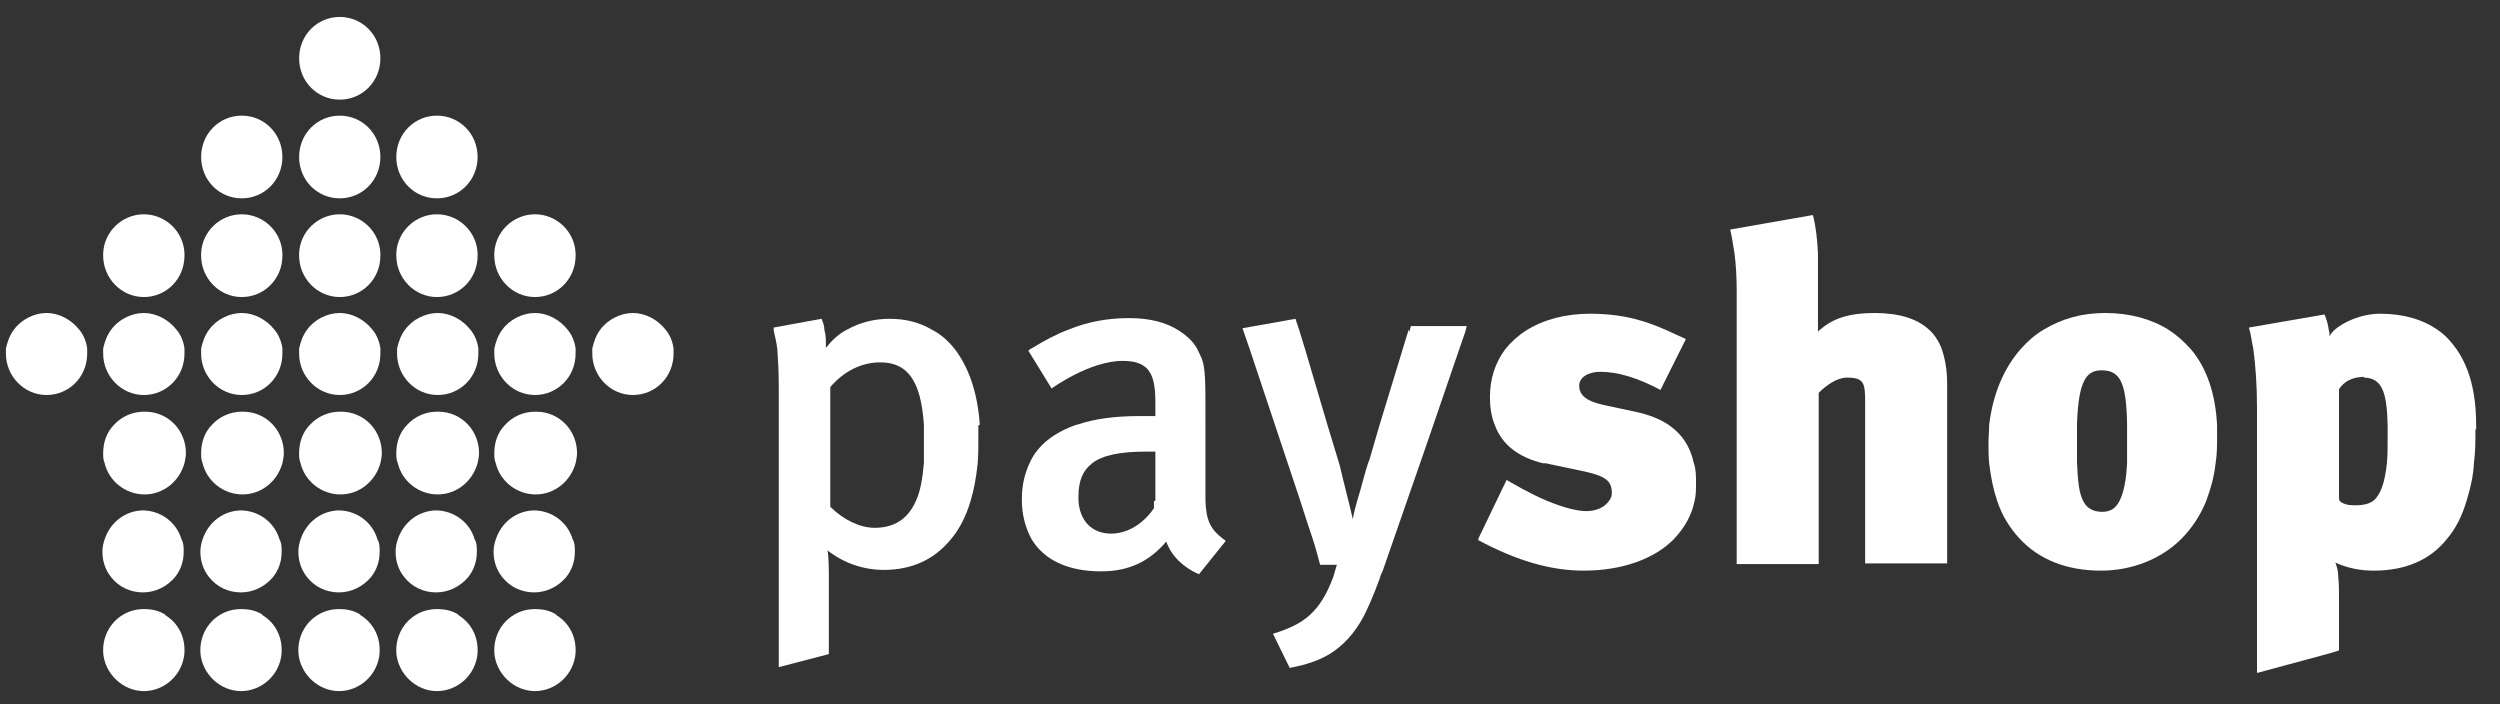
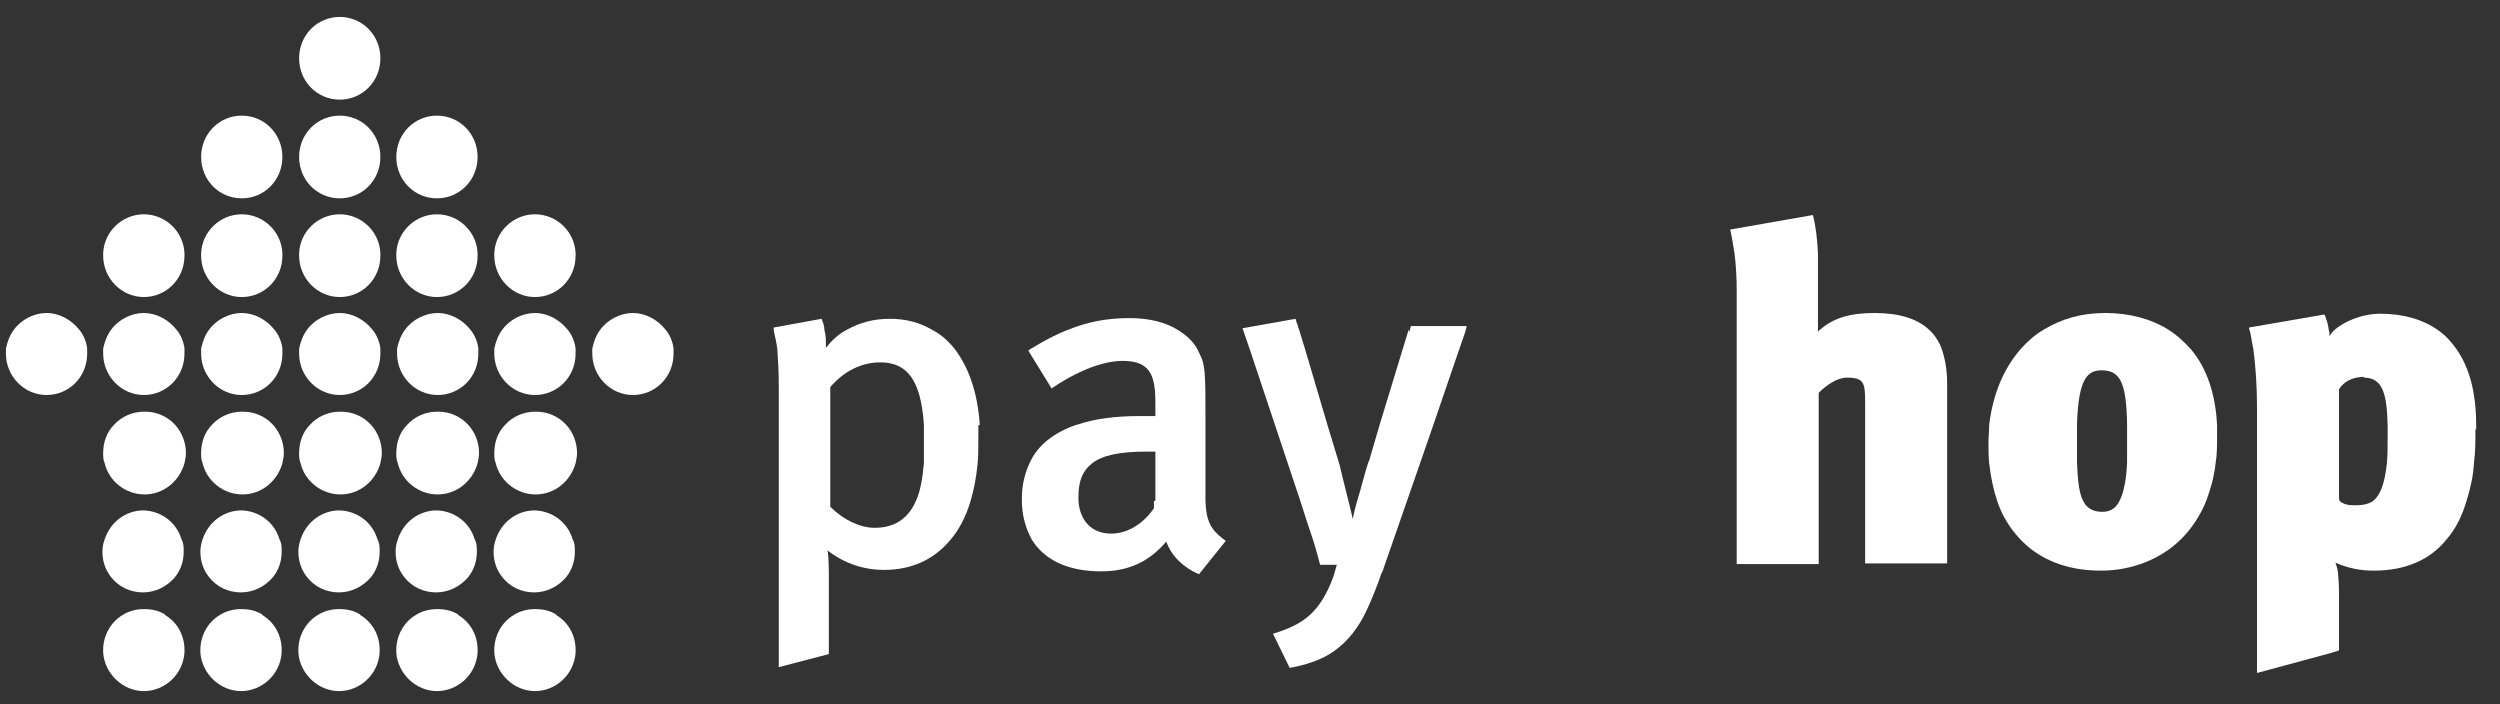
<svg xmlns="http://www.w3.org/2000/svg" width="71" height="20" viewBox="0 0 71 20" fill="none">
  <rect x="0" y="0" width="71" height="20" fill="#333333" stroke="none" />
  <path d="M15.811 17.463C15.625 17.339 15.419 17.298 15.193 17.298C14.966 17.298 14.76 17.36 14.595 17.463C14.244 17.669 14.038 18.061 14.038 18.452C14.038 18.493 14.038 18.514 14.038 18.535C14.079 19.132 14.595 19.627 15.193 19.627C15.79 19.627 16.305 19.153 16.347 18.535C16.347 18.514 16.347 18.473 16.347 18.452C16.347 18.04 16.14 17.669 15.79 17.463H15.811Z" fill="white" />
  <path d="M13.028 17.463C12.842 17.339 12.636 17.298 12.409 17.298C12.183 17.298 11.977 17.36 11.812 17.463C11.461 17.669 11.255 18.061 11.255 18.452C11.255 18.493 11.255 18.514 11.255 18.535C11.297 19.132 11.812 19.627 12.409 19.627C13.007 19.627 13.522 19.153 13.564 18.535C13.564 18.514 13.564 18.473 13.564 18.452C13.564 18.04 13.357 17.669 13.007 17.463H13.028Z" fill="white" />
  <path d="M7.464 17.463C7.278 17.339 7.072 17.298 6.845 17.298C6.619 17.298 6.412 17.36 6.248 17.463C5.897 17.669 5.691 18.061 5.691 18.452C5.691 18.493 5.691 18.514 5.691 18.535C5.732 19.132 6.248 19.627 6.845 19.627C7.443 19.627 7.958 19.153 7.999 18.535C7.999 18.514 7.999 18.473 7.999 18.452C7.999 18.04 7.793 17.669 7.443 17.463H7.464Z" fill="white" />
  <path d="M4.703 17.463C4.517 17.339 4.311 17.298 4.085 17.298C3.858 17.298 3.652 17.36 3.487 17.463C3.137 17.669 2.93 18.061 2.93 18.452C2.93 18.493 2.93 18.514 2.93 18.535C2.972 19.132 3.487 19.627 4.085 19.627C4.682 19.627 5.197 19.153 5.239 18.535C5.239 18.514 5.239 18.473 5.239 18.452C5.239 18.04 5.033 17.669 4.682 17.463H4.703Z" fill="white" />
  <path d="M10.246 17.463C10.061 17.339 9.855 17.298 9.628 17.298C9.402 17.298 9.195 17.36 9.031 17.463C8.68 17.669 8.474 18.061 8.474 18.452C8.474 18.493 8.474 18.514 8.474 18.535C8.515 19.132 9.031 19.627 9.628 19.627C10.226 19.627 10.741 19.153 10.782 18.535C10.782 18.514 10.782 18.473 10.782 18.452C10.782 18.04 10.576 17.669 10.226 17.463H10.246Z" fill="white" />
-   <path d="M15.193 14.495C14.677 14.495 14.245 14.825 14.08 15.319C14.038 15.443 14.018 15.546 14.018 15.67C14.018 15.938 14.1 16.185 14.265 16.391C14.492 16.68 14.822 16.824 15.172 16.824C15.522 16.824 15.852 16.659 16.079 16.391C16.244 16.185 16.326 15.938 16.326 15.67C16.326 15.546 16.326 15.422 16.264 15.319C16.12 14.825 15.667 14.495 15.151 14.495H15.193Z" fill="white" />
+   <path d="M15.193 14.495C14.677 14.495 14.245 14.825 14.08 15.319C14.038 15.443 14.018 15.546 14.018 15.67C14.018 15.938 14.1 16.185 14.265 16.391C14.492 16.68 14.822 16.824 15.172 16.824C15.522 16.824 15.852 16.659 16.079 16.391C16.244 16.185 16.326 15.938 16.326 15.67C16.326 15.546 16.326 15.422 16.264 15.319C16.12 14.825 15.667 14.495 15.151 14.495H15.193" fill="white" />
  <path d="M34.235 14.227C34.235 14.104 34.235 13.98 34.235 13.794V13.155V12.084V11.857C34.235 10.827 34.235 10.476 34.132 10.188C34.091 10.105 34.05 10.002 34.008 9.92C33.885 9.693 33.699 9.528 33.473 9.384C33.122 9.157 32.648 9.034 32.071 9.034C31.453 9.034 30.896 9.137 30.34 9.363C30.01 9.487 29.66 9.672 29.289 9.899C29.268 9.899 29.227 9.94 29.206 9.961L29.866 11.033C29.866 11.033 30.938 10.249 31.886 10.249C32.669 10.249 32.813 10.662 32.813 11.445V11.816H32.36C31.659 11.816 31.061 11.898 30.587 12.063H30.567C29.928 12.29 29.474 12.64 29.248 13.135C29.103 13.444 29.021 13.774 29.021 14.165V14.207C29.021 14.619 29.124 14.99 29.289 15.299C29.639 15.896 30.319 16.226 31.267 16.226C32.051 16.226 32.628 15.958 33.122 15.381C33.267 15.793 33.617 16.123 34.05 16.309L34.812 15.361C34.792 15.34 34.75 15.319 34.73 15.299C34.379 15.031 34.256 14.784 34.235 14.227ZM32.772 14.227V14.433C32.463 14.887 32.009 15.155 31.556 15.155C31.02 15.155 30.67 14.804 30.628 14.227C30.628 14.227 30.628 14.145 30.628 14.104C30.628 13.65 30.752 13.361 31.02 13.155C31.309 12.929 31.803 12.826 32.545 12.826C32.607 12.826 32.71 12.826 32.772 12.826H32.813V14.227H32.772Z" fill="white" />
  <path d="M12.41 14.495C11.894 14.495 11.462 14.825 11.297 15.319C11.255 15.443 11.235 15.546 11.235 15.67C11.235 15.938 11.317 16.185 11.482 16.391C11.709 16.68 12.039 16.824 12.389 16.824C12.739 16.824 13.069 16.659 13.296 16.391C13.461 16.185 13.543 15.938 13.543 15.67C13.543 15.546 13.543 15.422 13.481 15.319C13.337 14.825 12.884 14.495 12.368 14.495H12.41Z" fill="white" />
  <path d="M6.866 14.495C6.351 14.495 5.918 14.825 5.753 15.319C5.712 15.443 5.691 15.546 5.691 15.67C5.691 15.938 5.774 16.185 5.938 16.391C6.165 16.68 6.495 16.824 6.845 16.824C7.196 16.824 7.525 16.659 7.752 16.391C7.917 16.185 7.999 15.938 7.999 15.67C7.999 15.546 7.999 15.422 7.938 15.319C7.793 14.825 7.34 14.495 6.825 14.495H6.866Z" fill="white" />
  <path d="M9.649 14.495C9.134 14.495 8.701 14.825 8.536 15.319C8.495 15.443 8.474 15.546 8.474 15.67C8.474 15.938 8.557 16.185 8.721 16.391C8.948 16.68 9.278 16.824 9.628 16.824C9.979 16.824 10.308 16.659 10.535 16.391C10.7 16.185 10.782 15.938 10.782 15.67C10.782 15.546 10.782 15.422 10.72 15.319C10.576 14.825 10.123 14.495 9.608 14.495H9.649Z" fill="white" />
  <path d="M4.083 14.495C3.568 14.495 3.135 14.825 2.971 15.319C2.929 15.443 2.909 15.546 2.909 15.67C2.909 15.938 2.991 16.185 3.156 16.391C3.383 16.68 3.712 16.824 4.063 16.824C4.413 16.824 4.743 16.659 4.97 16.391C5.135 16.185 5.217 15.938 5.217 15.67C5.217 15.546 5.217 15.422 5.155 15.319C5.011 14.825 4.557 14.495 4.042 14.495H4.083Z" fill="white" />
-   <path d="M43.86 13.156C43.86 13.156 43.942 13.156 43.983 13.176L44.87 13.362C45.57 13.506 45.776 13.63 45.776 14.001C45.776 14.083 45.756 14.145 45.694 14.227C45.57 14.413 45.323 14.516 45.055 14.516C44.787 14.516 44.396 14.413 43.942 14.227C43.406 14.001 42.932 13.712 42.788 13.63L41.984 15.299V15.34C43.097 15.938 44.066 16.206 44.973 16.206C46.065 16.206 46.992 15.876 47.549 15.299C47.837 14.99 48.044 14.639 48.126 14.227C48.167 14.062 48.167 13.898 48.167 13.733C48.167 13.527 48.167 13.32 48.105 13.156C48.002 12.682 47.776 12.331 47.384 12.063C47.137 11.898 46.828 11.775 46.436 11.692L45.57 11.507C45.076 11.404 44.849 11.239 44.849 10.95C44.849 10.724 45.096 10.559 45.447 10.559C45.941 10.559 46.498 10.724 47.157 11.074L47.734 9.92L47.879 9.631C47.879 9.631 47.714 9.549 47.611 9.508C47.528 9.466 47.425 9.425 47.343 9.384C46.786 9.137 46.148 8.91 45.158 8.91C44.458 8.91 43.839 9.075 43.345 9.384C43.118 9.528 42.912 9.714 42.747 9.92C42.458 10.312 42.314 10.765 42.314 11.28C42.314 11.569 42.355 11.837 42.458 12.084C42.664 12.64 43.139 12.991 43.819 13.156H43.86Z" fill="white" />
  <path d="M27.826 12.063C27.764 11.156 27.517 10.435 27.104 9.899C26.919 9.673 26.713 9.487 26.465 9.363C26.115 9.157 25.724 9.054 25.27 9.054C24.817 9.054 24.425 9.157 24.054 9.363C23.807 9.487 23.621 9.673 23.456 9.879C23.456 9.652 23.456 9.508 23.415 9.384C23.415 9.26 23.374 9.157 23.333 9.054L21.973 9.302V9.384C22.014 9.57 22.055 9.734 22.076 9.92C22.096 10.208 22.117 10.518 22.117 10.992V17.484V18.947L23.539 18.576V17.484V16.309C23.539 15.959 23.518 15.649 23.498 15.629C23.972 16 24.528 16.185 25.105 16.185C25.888 16.185 26.527 15.897 27.001 15.32C27.249 15.031 27.434 14.66 27.558 14.248C27.661 13.918 27.723 13.568 27.764 13.176C27.785 12.95 27.785 12.723 27.785 12.496C27.785 12.352 27.785 12.228 27.785 12.084L27.826 12.063ZM26.012 14.227C25.785 14.742 25.394 14.99 24.837 14.99C24.425 14.99 23.951 14.763 23.58 14.392V10.992C23.972 10.538 24.466 10.291 25.002 10.291C25.785 10.291 26.156 10.827 26.239 12.063C26.239 12.228 26.239 12.434 26.239 12.64C26.239 12.805 26.239 12.97 26.239 13.156C26.198 13.609 26.136 13.959 26.012 14.227Z" fill="white" />
  <path d="M62.202 9.899C62.017 9.693 61.81 9.507 61.584 9.363C61.089 9.054 60.471 8.889 59.791 8.889C59.111 8.889 58.554 9.054 58.039 9.363C57.792 9.507 57.586 9.693 57.4 9.899C56.906 10.456 56.596 11.197 56.493 12.063C56.493 12.228 56.473 12.393 56.473 12.578C56.473 12.784 56.473 12.97 56.493 13.155C56.535 13.547 56.617 13.918 56.72 14.227C56.864 14.66 57.091 15.01 57.359 15.299C57.915 15.896 58.699 16.206 59.667 16.206C60.553 16.206 61.378 15.876 61.955 15.299C62.243 15.01 62.491 14.639 62.656 14.227C62.779 13.897 62.882 13.547 62.923 13.155C62.965 12.908 62.965 12.661 62.965 12.393C62.965 12.29 62.965 12.187 62.965 12.084C62.923 11.197 62.676 10.456 62.223 9.92L62.202 9.899ZM60.203 14.206C60.1 14.433 59.935 14.536 59.708 14.536C59.44 14.536 59.255 14.433 59.152 14.206C59.049 14 59.008 13.671 58.987 13.135C58.987 12.99 58.987 12.826 58.987 12.599C58.987 12.372 58.987 12.207 58.987 12.042C59.028 10.765 59.276 10.517 59.688 10.517C60.224 10.517 60.388 10.888 60.409 12.042C60.409 12.125 60.409 12.207 60.409 12.29C60.409 12.599 60.409 12.867 60.409 13.135C60.388 13.65 60.306 14 60.203 14.206Z" fill="white" />
  <path d="M9.649 11.692C9.319 11.692 9.01 11.836 8.804 12.063C8.598 12.269 8.495 12.558 8.495 12.867C8.495 12.97 8.495 13.053 8.536 13.155C8.659 13.671 9.134 14.042 9.669 14.042C10.205 14.042 10.659 13.671 10.803 13.155C10.823 13.053 10.844 12.97 10.844 12.867C10.844 12.579 10.741 12.29 10.535 12.063C10.308 11.816 9.999 11.692 9.69 11.692H9.649Z" fill="white" />
  <path d="M70.323 12.208C70.323 12.208 70.323 12.125 70.323 12.084C70.323 11.156 70.138 10.456 69.767 9.92C69.622 9.714 69.457 9.528 69.251 9.384C68.819 9.075 68.262 8.91 67.603 8.91C67.046 8.91 66.531 9.157 66.284 9.384C66.222 9.446 66.181 9.508 66.16 9.549C66.16 9.487 66.16 9.446 66.139 9.384C66.119 9.219 66.078 9.075 66.016 8.931L63.872 9.302C63.872 9.302 63.872 9.363 63.893 9.384C63.934 9.549 63.955 9.734 63.996 9.92C64.058 10.394 64.099 10.93 64.099 11.61V14.227V15.299V19.112L66.16 18.555L66.428 18.473V17.051C66.428 16.783 66.428 16.577 66.407 16.391C66.407 16.226 66.366 16.082 66.325 15.979C66.696 16.144 67.046 16.206 67.417 16.206C68.324 16.206 69.025 15.897 69.499 15.299C69.746 15.01 69.931 14.639 70.055 14.207C70.158 13.877 70.241 13.527 70.261 13.135C70.302 12.846 70.302 12.517 70.302 12.187L70.323 12.208ZM67.129 10.724C67.685 10.724 67.788 11.218 67.809 12.084C67.809 12.187 67.809 12.311 67.809 12.414C67.809 12.682 67.809 12.929 67.788 13.156C67.726 13.733 67.603 14.062 67.397 14.227C67.252 14.33 67.067 14.351 66.861 14.351C66.675 14.351 66.531 14.31 66.448 14.227C66.448 14.227 66.428 14.186 66.428 14.165V11.053C66.572 10.827 66.82 10.703 67.149 10.703L67.129 10.724Z" fill="white" />
  <path d="M4.085 11.692C3.755 11.692 3.446 11.836 3.24 12.063C3.033 12.269 2.93 12.558 2.93 12.867C2.93 12.97 2.93 13.053 2.972 13.155C3.095 13.671 3.569 14.042 4.105 14.042C4.641 14.042 5.094 13.671 5.239 13.155C5.259 13.053 5.28 12.97 5.28 12.867C5.28 12.579 5.177 12.29 4.971 12.063C4.744 11.816 4.435 11.692 4.126 11.692H4.085Z" fill="white" />
  <path d="M15.193 11.692C14.863 11.692 14.554 11.836 14.348 12.063C14.141 12.269 14.038 12.558 14.038 12.867C14.038 12.97 14.038 13.053 14.079 13.155C14.203 13.671 14.677 14.042 15.213 14.042C15.749 14.042 16.202 13.671 16.347 13.155C16.367 13.053 16.388 12.97 16.388 12.867C16.388 12.579 16.285 12.29 16.079 12.063C15.852 11.816 15.543 11.692 15.234 11.692H15.193Z" fill="white" />
  <path d="M6.866 11.692C6.536 11.692 6.227 11.836 6.021 12.063C5.815 12.269 5.712 12.558 5.712 12.867C5.712 12.97 5.712 13.053 5.753 13.155C5.877 13.671 6.351 14.042 6.886 14.042C7.422 14.042 7.876 13.671 8.02 13.155C8.041 13.053 8.061 12.97 8.061 12.867C8.061 12.579 7.958 12.29 7.752 12.063C7.525 11.816 7.216 11.692 6.907 11.692H6.866Z" fill="white" />
  <path d="M12.409 11.692C12.08 11.692 11.771 11.836 11.565 12.063C11.358 12.269 11.255 12.558 11.255 12.867C11.255 12.97 11.255 13.053 11.297 13.155C11.42 13.671 11.894 14.042 12.43 14.042C12.966 14.042 13.419 13.671 13.564 13.155C13.584 13.053 13.605 12.97 13.605 12.867C13.605 12.579 13.502 12.29 13.296 12.063C13.069 11.816 12.76 11.692 12.451 11.692H12.409Z" fill="white" />
  <path d="M2.25 9.363C2.023 9.075 1.672 8.889 1.322 8.889C0.972 8.889 0.601 9.075 0.395 9.363C0.271 9.528 0.209 9.714 0.168 9.899C0.168 9.94 0.168 10.002 0.168 10.043C0.168 10.682 0.683 11.218 1.322 11.218C1.961 11.218 2.476 10.703 2.476 10.043C2.476 9.981 2.476 9.94 2.476 9.899C2.456 9.714 2.373 9.507 2.25 9.363Z" fill="white" />
  <path d="M16.12 9.363C15.893 9.075 15.543 8.889 15.193 8.889C14.842 8.889 14.471 9.075 14.265 9.363C14.141 9.528 14.079 9.714 14.038 9.899C14.038 9.94 14.038 10.002 14.038 10.043C14.038 10.682 14.554 11.218 15.193 11.218C15.831 11.218 16.347 10.703 16.347 10.043C16.347 9.981 16.347 9.94 16.347 9.899C16.326 9.714 16.244 9.507 16.12 9.363Z" fill="white" />
  <path d="M10.576 9.363C10.35 9.075 9.999 8.889 9.649 8.889C9.298 8.889 8.927 9.075 8.721 9.363C8.598 9.528 8.536 9.714 8.495 9.899C8.495 9.94 8.495 10.002 8.495 10.043C8.495 10.682 9.01 11.218 9.649 11.218C10.288 11.218 10.803 10.703 10.803 10.043C10.803 9.981 10.803 9.94 10.803 9.899C10.782 9.714 10.7 9.507 10.576 9.363Z" fill="white" />
  <path d="M18.902 9.363C18.676 9.075 18.325 8.889 17.975 8.889C17.625 8.889 17.254 9.075 17.047 9.363C16.924 9.528 16.862 9.714 16.821 9.899C16.821 9.94 16.821 10.002 16.821 10.043C16.821 10.682 17.336 11.218 17.975 11.218C18.614 11.218 19.129 10.703 19.129 10.043C19.129 9.981 19.129 9.94 19.129 9.899C19.108 9.714 19.026 9.507 18.902 9.363Z" fill="white" />
  <path d="M7.793 9.363C7.567 9.075 7.216 8.889 6.866 8.889C6.515 8.889 6.144 9.075 5.938 9.363C5.815 9.528 5.753 9.714 5.712 9.899C5.712 9.94 5.712 10.002 5.712 10.043C5.712 10.682 6.227 11.218 6.866 11.218C7.505 11.218 8.02 10.703 8.02 10.043C8.02 9.981 8.02 9.94 8.02 9.899C7.999 9.714 7.917 9.507 7.793 9.363Z" fill="white" />
  <path d="M54.784 9.363C54.454 9.054 53.939 8.889 53.238 8.889C52.537 8.889 52.063 9.034 51.692 9.363C51.672 9.363 51.651 9.405 51.63 9.425V9.363C51.63 9.363 51.63 9.281 51.63 9.24C51.63 9.24 51.63 9.013 51.63 8.848V7.735C51.63 7.55 51.63 7.364 51.63 7.199C51.61 6.787 51.569 6.416 51.486 6.107L49.137 6.519C49.178 6.684 49.219 6.932 49.26 7.199C49.302 7.509 49.322 7.9 49.322 8.251V12.063V15.299V16.02H51.651V15.299V12.063V11.156C51.857 10.95 52.166 10.724 52.455 10.724C52.95 10.724 52.97 10.889 52.97 11.445V14.207V15.278V16H55.299V15.278V14.207V10.909C55.299 10.497 55.237 10.167 55.134 9.879C55.052 9.673 54.928 9.487 54.763 9.343L54.784 9.363Z" fill="white" />
  <path d="M13.359 9.363C13.132 9.075 12.782 8.889 12.431 8.889C12.081 8.889 11.71 9.075 11.504 9.363C11.38 9.528 11.318 9.714 11.277 9.899C11.277 9.94 11.277 10.002 11.277 10.043C11.277 10.682 11.792 11.218 12.431 11.218C13.07 11.218 13.585 10.703 13.585 10.043C13.585 9.981 13.585 9.94 13.585 9.899C13.565 9.714 13.482 9.507 13.359 9.363Z" fill="white" />
  <path d="M5.012 9.363C4.785 9.075 4.435 8.889 4.085 8.889C3.734 8.889 3.363 9.075 3.157 9.363C3.033 9.528 2.972 9.714 2.93 9.899C2.93 9.94 2.93 10.002 2.93 10.043C2.93 10.682 3.446 11.218 4.085 11.218C4.723 11.218 5.239 10.703 5.239 10.043C5.239 9.981 5.239 9.94 5.239 9.899C5.218 9.714 5.136 9.507 5.012 9.363Z" fill="white" />
  <path d="M40.006 9.363L39.842 9.899L39.182 12.063L38.935 12.908C38.935 12.908 38.894 13.073 38.852 13.156C38.749 13.465 38.667 13.836 38.543 14.227C38.461 14.516 38.419 14.722 38.419 14.742C38.419 14.722 38.296 14.227 38.296 14.227C38.172 13.733 38.09 13.403 38.048 13.217L37.698 12.063L37.059 9.899L36.894 9.363L36.791 9.054L35.287 9.322L35.493 9.92L36.833 13.939L36.936 14.248C37.039 14.578 37.162 14.949 37.286 15.32C37.368 15.567 37.43 15.814 37.492 16.041H37.966C37.966 16.041 37.904 16.247 37.863 16.391C37.678 16.886 37.471 17.216 37.203 17.463C36.956 17.69 36.627 17.855 36.153 17.999L36.627 18.968C37.08 18.885 37.451 18.761 37.76 18.576C38.152 18.329 38.461 17.999 38.729 17.504C38.873 17.216 39.017 16.886 39.182 16.433C39.182 16.433 39.223 16.288 39.264 16.226L40.316 13.197L40.687 12.125L41.428 9.961L41.614 9.425L41.655 9.26H40.068L40.027 9.425L40.006 9.363Z" fill="white" />
  <path d="M9.649 6.086C9.03 6.086 8.515 6.581 8.495 7.199C8.495 7.199 8.495 7.241 8.495 7.261C8.495 7.9 9.01 8.436 9.649 8.436C10.288 8.436 10.803 7.921 10.803 7.261C10.803 7.261 10.803 7.22 10.803 7.199C10.782 6.581 10.267 6.086 9.649 6.086Z" fill="white" />
  <path d="M4.085 6.086C3.466 6.086 2.951 6.581 2.93 7.199C2.93 7.199 2.93 7.241 2.93 7.261C2.93 7.9 3.446 8.436 4.085 8.436C4.723 8.436 5.239 7.921 5.239 7.261C5.239 7.261 5.239 7.22 5.239 7.199C5.218 6.581 4.703 6.086 4.085 6.086Z" fill="white" />
  <path d="M15.193 6.086C14.574 6.086 14.059 6.581 14.038 7.199C14.038 7.199 14.038 7.241 14.038 7.261C14.038 7.9 14.554 8.436 15.193 8.436C15.831 8.436 16.347 7.921 16.347 7.261C16.347 7.261 16.347 7.22 16.347 7.199C16.326 6.581 15.811 6.086 15.193 6.086Z" fill="white" />
  <path d="M6.866 6.086C6.248 6.086 5.732 6.581 5.712 7.199C5.712 7.199 5.712 7.241 5.712 7.261C5.712 7.9 6.227 8.436 6.866 8.436C7.505 8.436 8.02 7.921 8.02 7.261C8.02 7.261 8.02 7.22 8.02 7.199C7.999 6.581 7.484 6.086 6.866 6.086Z" fill="white" />
  <path d="M12.409 6.086C11.791 6.086 11.276 6.581 11.255 7.199C11.255 7.199 11.255 7.241 11.255 7.261C11.255 7.9 11.771 8.436 12.409 8.436C13.048 8.436 13.564 7.921 13.564 7.261C13.564 7.261 13.564 7.22 13.564 7.199C13.543 6.581 13.028 6.086 12.409 6.086Z" fill="white" />
  <path d="M12.409 3.284C11.771 3.284 11.255 3.799 11.255 4.458C11.255 5.118 11.771 5.633 12.409 5.633C13.048 5.633 13.564 5.118 13.564 4.458C13.564 3.799 13.048 3.284 12.409 3.284Z" fill="white" />
  <path d="M9.649 0.481C9.01 0.481 8.495 0.996 8.495 1.655C8.495 2.315 9.01 2.83 9.649 2.83C10.288 2.83 10.803 2.315 10.803 1.655C10.803 0.996 10.288 0.481 9.649 0.481Z" fill="white" />
  <path d="M6.866 3.284C6.227 3.284 5.712 3.799 5.712 4.458C5.712 5.118 6.227 5.633 6.866 5.633C7.505 5.633 8.02 5.118 8.02 4.458C8.02 3.799 7.505 3.284 6.866 3.284Z" fill="white" />
  <path d="M9.649 3.284C9.01 3.284 8.495 3.799 8.495 4.458C8.495 5.118 9.01 5.633 9.649 5.633C10.288 5.633 10.803 5.118 10.803 4.458C10.803 3.799 10.288 3.284 9.649 3.284Z" fill="white" />
</svg>